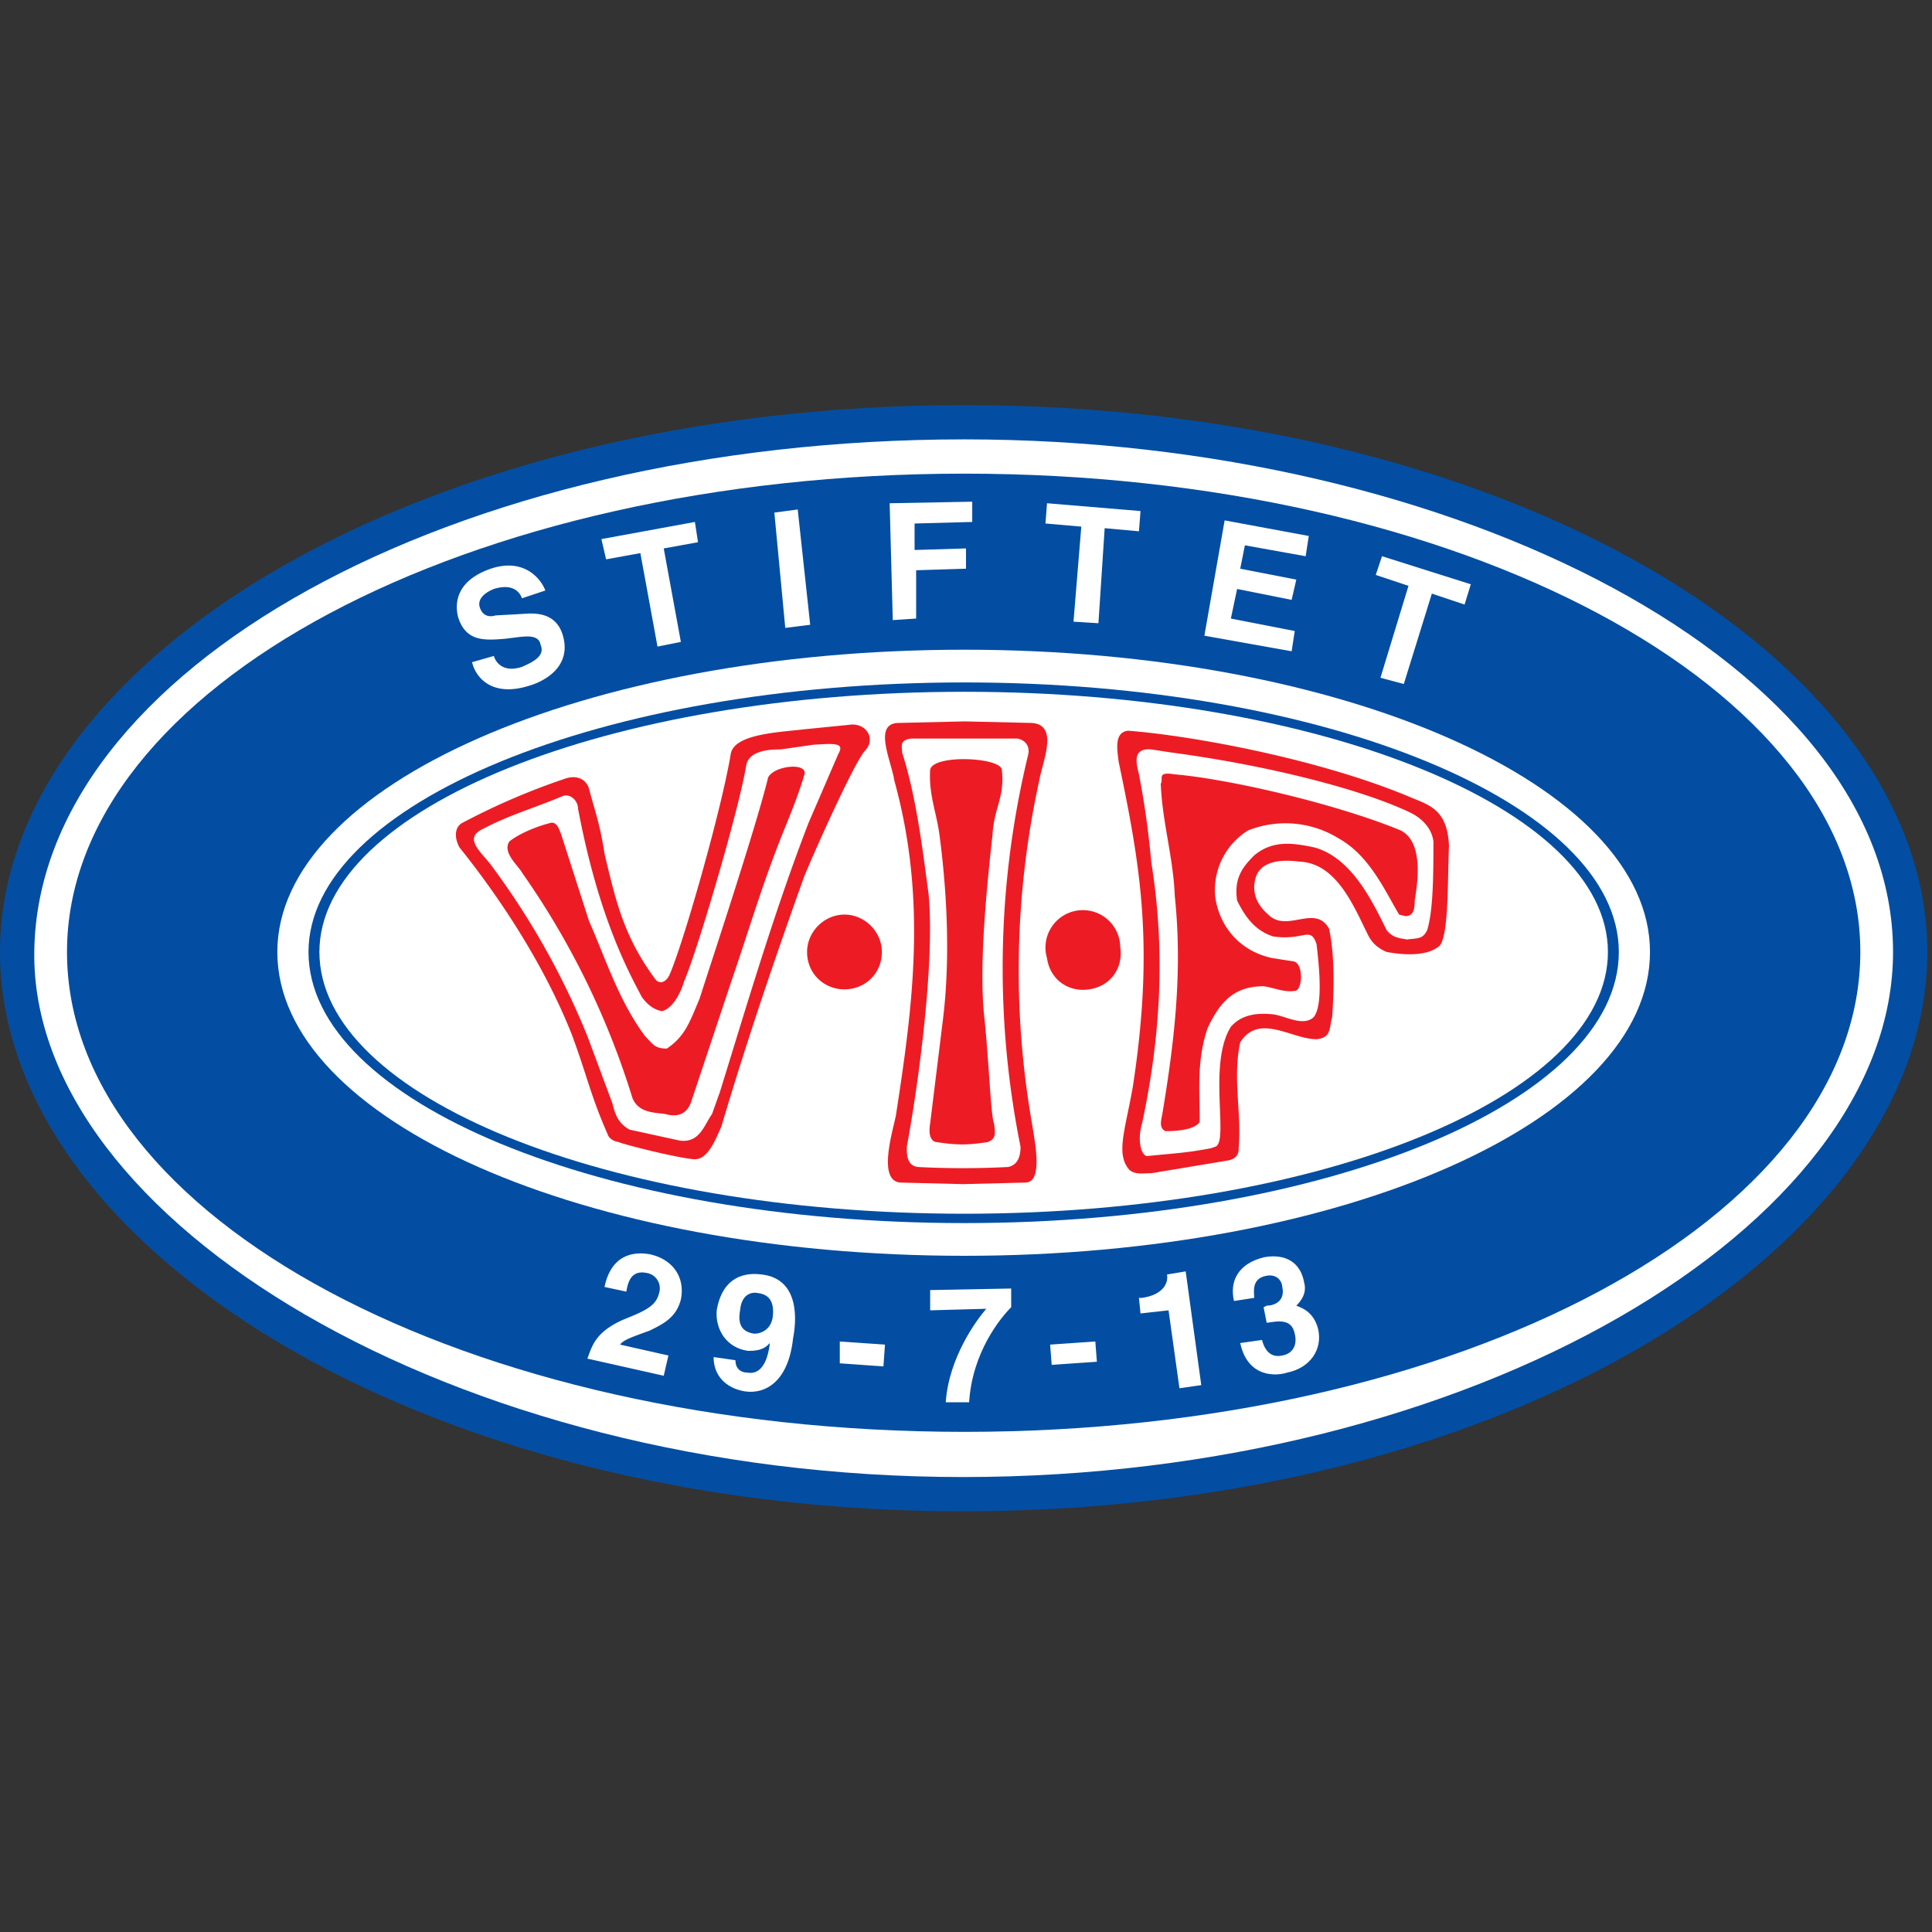
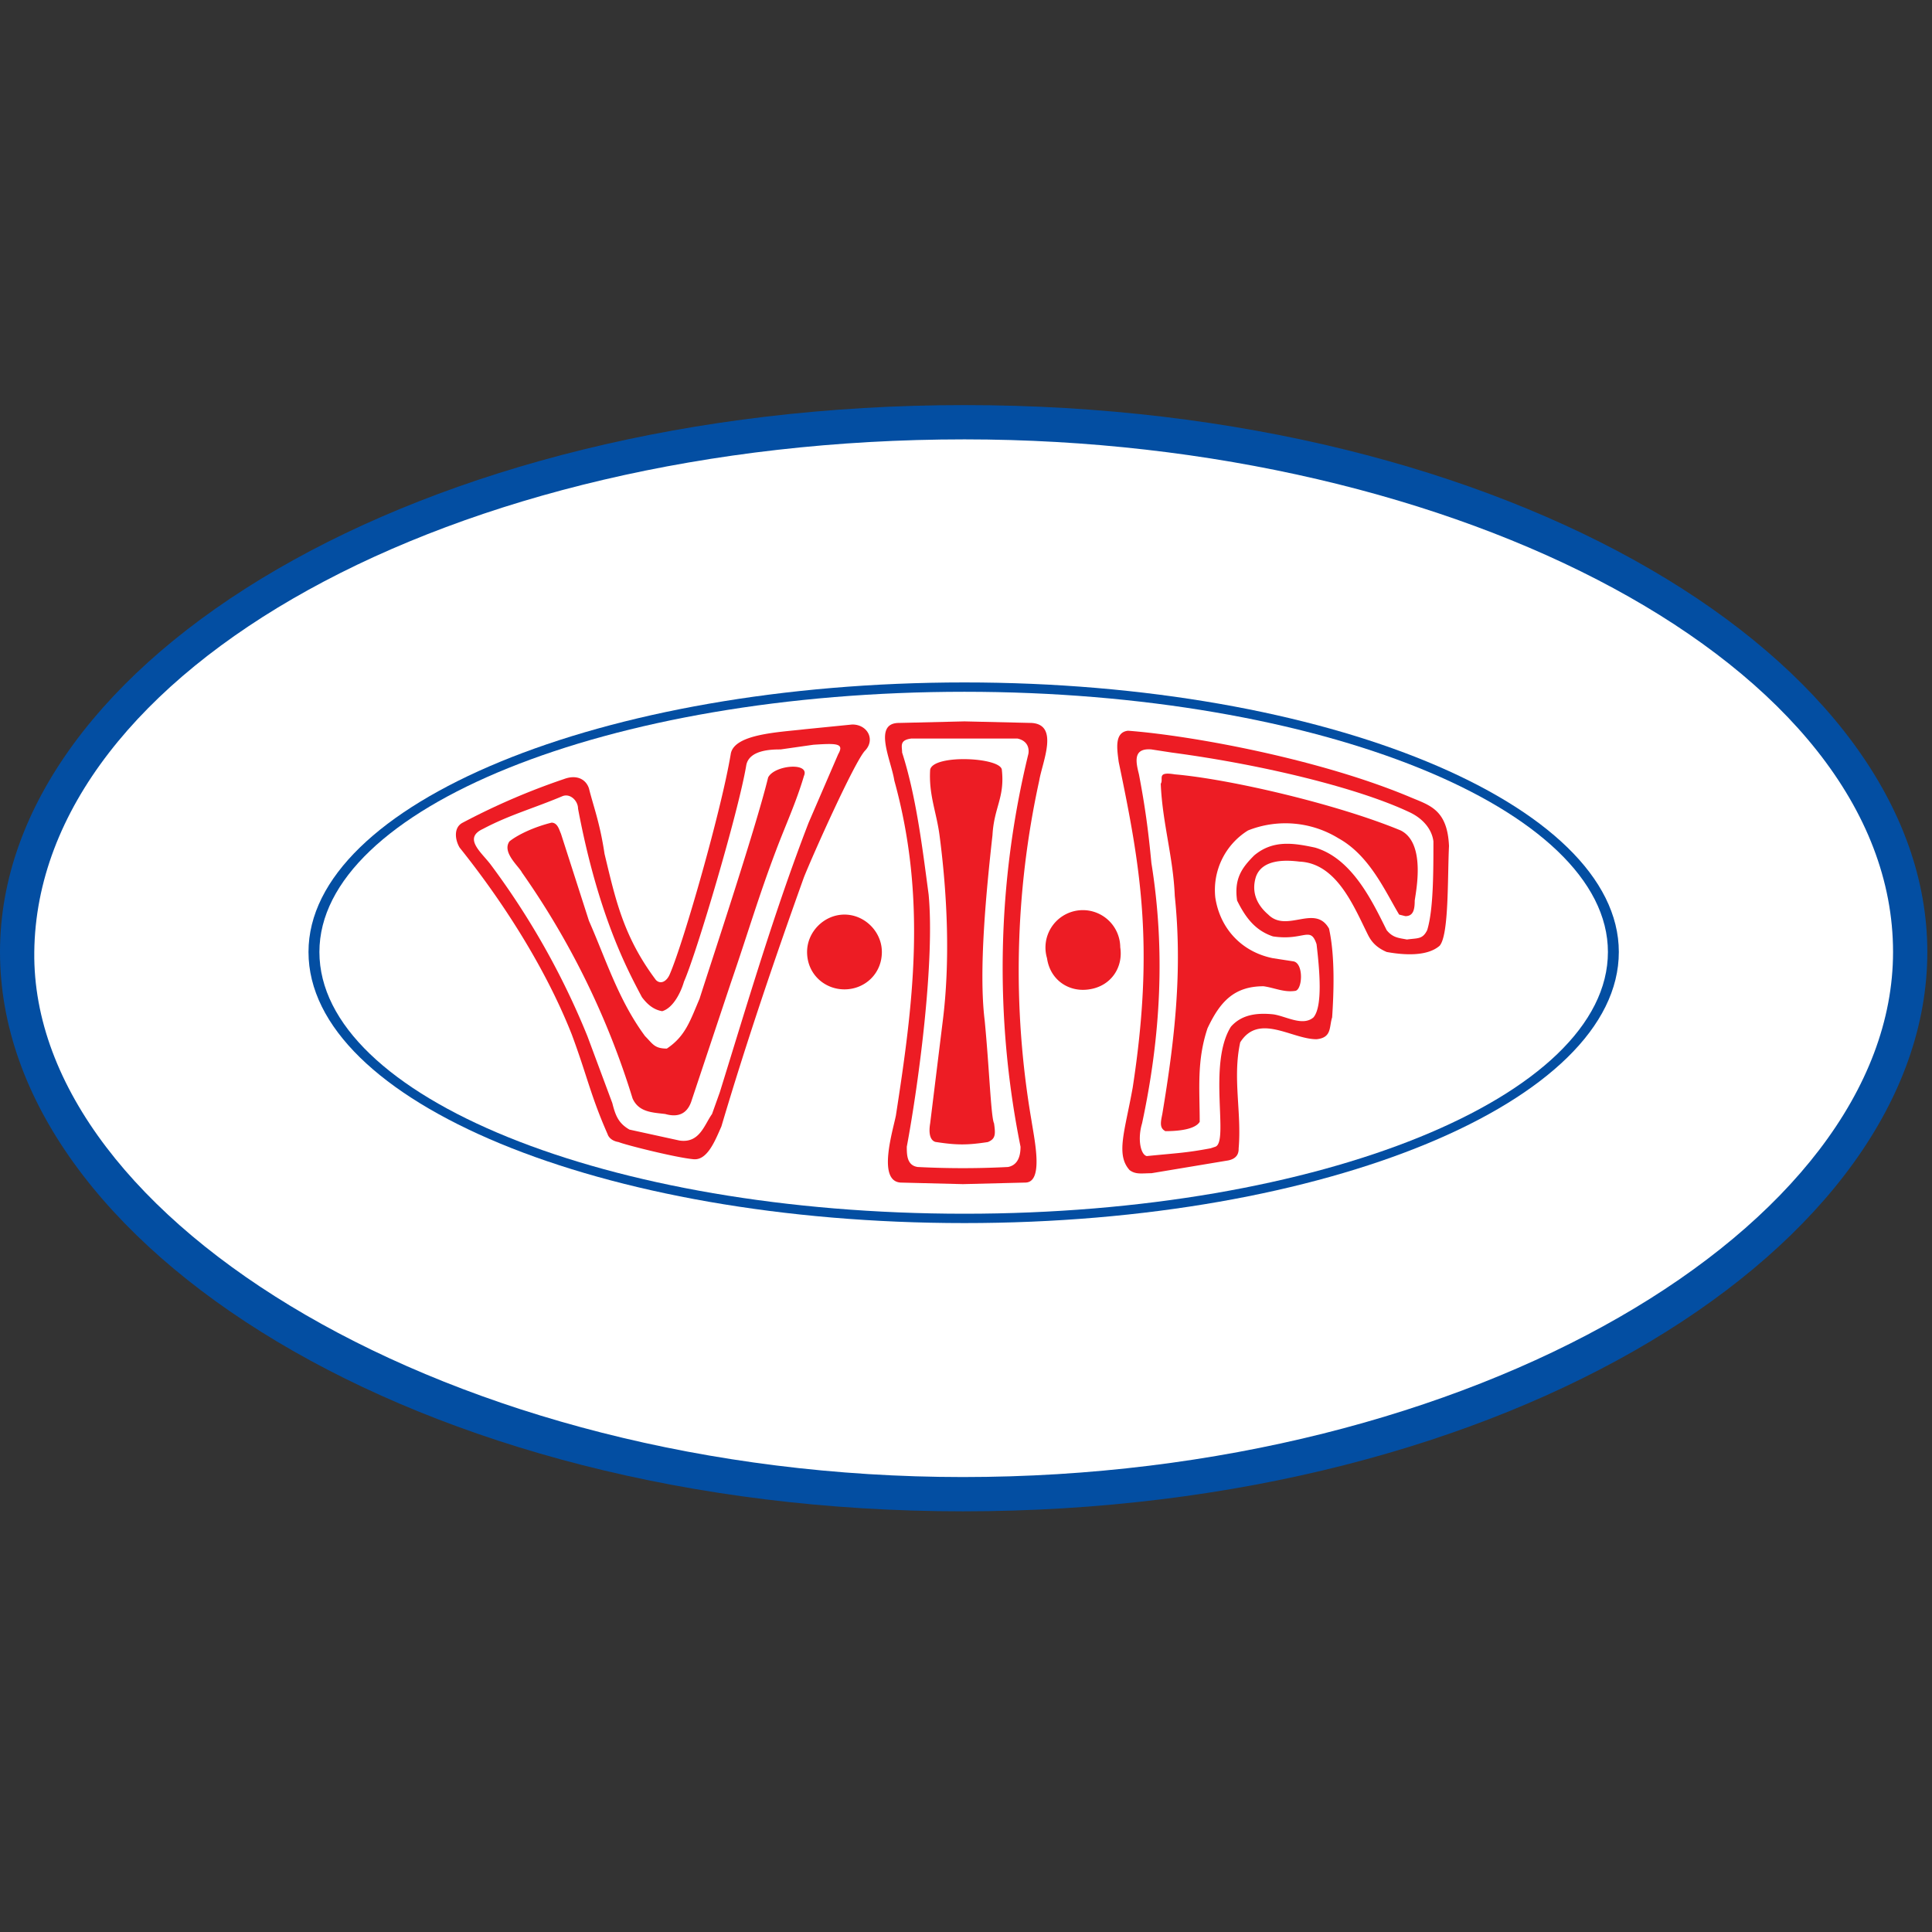
<svg xmlns="http://www.w3.org/2000/svg" viewBox="0 0 124 124">
  <rect x="0" y="0" width="124" height="124" fill="#333333" stroke="none" />
  <path d="m0 61.1c0-18.7 26.8-35.1 61.9-35.1 35 0 61.8 16.4 61.8 35.1 0 18.8-26.8 35.9-61.9 35.9-35 0-61.8-17.1-61.8-35.9z" fill="#034ea2" />
  <path d="m2.2 61.1c.2-18.1 26.8-32.9 59.7-32.9 31.6 0 59.6 14.5 59.6 32.9 0 17.6-27 33.7-59.7 33.7-32.8 0-59.8-16.5-59.6-33.7z" fill="#fff" />
-   <path d="m61.9 91.9c-31.9 0-57.6-13.7-57.6-30.8 0-17 25.7-30.7 57.6-30.7 31.8 0 57.5 13.7 57.5 30.7 0 17.1-25.7 30.8-57.5 30.8z" fill="#034ea2" />
-   <path d="m61.9 80.6c-24.4 0-44.1-8.7-44.1-19.5 0-10.7 19.7-19.4 44.1-19.4 24.3 0 44 8.7 44 19.4 0 10.8-19.7 19.5-44 19.5z" fill="#fff" />
  <path d="m61.9 78.5c-23.3 0-42.1-7.8-42.1-17.4 0-9.5 18.8-17.3 42.1-17.3 23.2 0 42 7.8 42 17.3 0 9.6-18.8 17.4-42 17.4z" fill="#034ea2" />
  <path d="m61.9 77.9c-22.9 0-41.4-7.5-41.4-16.8 0-9.2 18.5-16.7 41.4-16.7 22.8 0 41.3 7.5 41.3 16.7 0 9.3-18.5 16.8-41.3 16.8z" fill="#fff" />
  <path d="m54.2 63.5c-1.3 0-2.4-1-2.4-2.4 0-1.3 1.1-2.4 2.4-2.4s2.4 1.1 2.4 2.4c0 1.4-1.1 2.4-2.4 2.4zm15.7 0c-1.3.2-2.5-.6-2.7-2a2.4 2.4 0 1 1 4.7-.7c.2 1.3-.6 2.5-2 2.7zm-14.4-15.3c-.7.8-3.3 6.6-3.9 8.1-1.9 5.3-3.7 10.6-5.3 16-.4.9-.9 2.2-1.8 2.1-1.1-.1-4.3-.9-4.8-1.1-.6-.1-.7-.5-.7-.5-1.1-2.5-1.3-3.7-2.3-6.4-1.5-3.8-4-8-7.2-12-.3-.5-.4-1.3.2-1.6a44 44 0 0 1 6.5-2.8c.8-.3 1.4 0 1.6.6.3 1.2.7 2.2 1 4.2.7 2.9 1.2 5.3 3.3 8.1.3.3.7.1.9-.4.9-2.1 3.3-10.5 3.9-14.1.2-1.3 3.1-1.4 4.8-1.6l3-.3c1 0 1.5 1 .8 1.7z" fill="#ed1c24" />
  <path d="m57.7 46.4 4.2-.1 4.3.1c1.8.1.7 2.5.5 3.7a57 57 0 0 0 -.5 21.8c.2 1.3.8 4-.4 4l-4 .1-4-.1c-1.5-.1-.5-3.3-.3-4.3 1.1-7.1 2-13.9-.1-21.5-.2-1.3-1.4-3.7.3-3.7zm32.9 4.8c1.2.5 2.3.8 2.4 3.1-.1 2.1 0 5.7-.6 6.4-.8.7-2.3.6-3.4.4-.7-.3-1-.7-1.2-1.1-.9-1.8-2-4.6-4.4-4.7-.8-.1-2.4-.2-2.8 1-.3 1 .1 1.8.8 2.4 1.2 1.2 3-.7 3.9.9.4 1.8.3 4.2.2 5.7-.2.6 0 1.3-1 1.4-1.6 0-3.7-1.7-4.9.2-.5 2.3.1 4.5-.1 6.8 0 .2 0 .7-.8.8l-4.8.8c-.6 0-1 .1-1.4-.2-.9-1-.3-2.5.2-5.3 1.4-9.1.5-14.2-.9-20.9-.1-.8-.3-1.9.6-2 4 .3 12.3 1.8 18.2 4.3z" fill="#ed1c24" />
  <path d="m66 48.4a58 58 0 0 0 -.5 25.2c0 .8-.3 1.2-.8 1.3a56 56 0 0 1 -5.8 0c-.7-.1-.7-.8-.7-1.3.8-4.3 1.8-12 1.4-16.2-.4-3-.8-6.3-1.7-9.1 0-.4-.2-.8.6-.9h6.8c.9.2.7 1 .7 1zm24.4 3.7c.9.4 1.5 1.1 1.6 1.9 0 2 0 4.4-.4 5.7-.3.6-.6.5-1.3.6-.5-.1-.9-.1-1.3-.6-.9-1.8-2.2-4.6-4.6-5.3-1.4-.3-2.7-.5-3.9.5-.8.8-1.3 1.5-1.1 2.9.5 1 1.1 1.9 2.3 2.3 2 .3 2.4-.7 2.8.5.2 1.7.4 4-.2 4.7-.7.6-1.8-.1-2.6-.2-1-.1-2 0-2.7.8-1.5 2.4-.1 7.4-1 7.7l-.3.1c-1.6.3-2.1.3-4.1.5-.4-.1-.6-1.1-.3-2.1 1.2-5.6 1.5-11.1.6-16.7-.2-2.1-.4-3.6-.8-5.7-.2-.8-.4-1.7.8-1.6l1.3.2c6 .8 12 2.3 15.2 3.8zm-36.6-3.7-1.9 4.4c-2.2 5.7-3.9 11.5-5.7 17.3l-.5 1.4c-.5.7-.8 1.9-2.1 1.7l-3.2-.7c-.7-.4-.9-.9-1.1-1.7l-1.6-4.3a49.6 49.6 0 0 0 -6.2-11c-.6-.8-1.8-1.7-.5-2.3 1.7-.9 3.2-1.3 5.1-2.1.5-.2 1 .3 1 .8 1.3 6.9 3.2 10.4 4.1 12.1.3.4.7.8 1.3.9.7-.2 1.2-1.2 1.4-1.9.8-1.8 3.5-10.9 4-13.9.2-1 1.7-1 2.2-1l2.1-.3c1.5-.1 2-.1 1.6.6z" fill="#fff" />
  <path d="m63.7 53.6c-.4 3.6-.9 8.7-.5 11.9.3 3.1.4 6.2.6 6.6.1.7.1 1-.4 1.2-1.3.2-2 .2-3.3 0 0 0-.6 0-.4-1.2l.8-6.5c.5-3.9.3-8.2-.2-12-.2-1.5-.7-2.6-.6-4.2.2-1 4.5-.8 4.6 0 .2 1.8-.5 2.4-.6 4.2zm26.2-.3c1.6.8 1 3.8.9 4.5 0 .6-.1 1-.6 1l-.4-.1c-.9-1.5-1.9-3.8-3.9-4.9a6.5 6.5 0 0 0 -5.8-.5 4.5 4.5 0 0 0 -2.1 4.3c.3 2 1.7 3.5 3.7 3.9l1.3.2c.7.1.6 1.9.1 1.9-.7.1-1.3-.2-2-.3-1.9 0-2.8 1-3.6 2.7-.7 2.1-.5 3.9-.5 6-.3.5-1.4.6-2.2.6-.4-.2-.3-.6-.2-1.1.8-4.8 1.3-9.2.8-14-.1-2.5-.8-4.7-.9-7.2.2-.3-.3-.8.9-.6 3.5.3 10.4 1.9 14.5 3.6zm-38.3-3.5c-.5 1.7-1.2 3.2-1.8 4.8-1.1 2.9-1.8 5.3-2.9 8.5l-2.5 7.5c-.3 1-1 1.1-1.7.9-.8-.1-1.7-.1-2.1-1a51.5 51.5 0 0 0 -7.1-14.5c-.2-.4-1.3-1.3-.8-2 .5-.4 1.5-.9 2.7-1.2.4 0 .5.5.6.7l1.8 5.6c1.1 2.5 1.9 5.1 3.6 7.4.5.5.6.8 1.4.8 1.2-.8 1.5-1.8 2.1-3.2.5-1.6 3.6-10.9 4.4-14.2.4-.8 2.7-1 2.3-.1z" fill="#ed1c24" />
  <g fill="#fff">
-     <path d="m31.7 42.1c.1.4.6 1.1 1.8.7.7-.3 1.5-.7 1.2-1.4-.1-.6-.7-.6-1.5-.5l-.8.1c-1.3.1-2.5.2-3-1.4-.2-.8-.2-2.3 2.1-3.1 2.1-.7 3.2.6 3.5 1.4l-1.5.5c-.1-.3-.5-1-1.8-.6-.5.2-1.1.6-.9 1.2s.7.6 1 .5l1.8-.1c1.1-.1 2.1.1 2.5 1.3.7 2.2-1.4 3.1-2.1 3.3-2.5.8-3.5-.6-3.7-1.5zm12-.9-1.5.3-1.1-6-2.2.4-.3-1.3 6-1.1.2 1.3-2.2.4zm8.3-1.1-1.6.2-.7-7.4 1.5-.2zm6.8-.4-1.5.1-.2-7.5 5.3-.1v1.3l-3.7.1v1.7l3.3-.1v1.3l-3.2.1zm11.7.3-1.6-.1.5-6.1-2.3-.2.1-1.3 6 .5-.1 1.3-2.2-.2zm13.3-4.3-3.9-.7-.3 1.5 3.6.7-.3 1.3-3.5-.7-.4 1.9 4.1.8-.2 1.3-5.6-1 1.3-7.4 5.4 1zm6.3 8.2-1.5-.4 1.8-5.9-2.1-.7.4-1.2 5.7 1.8-.4 1.3-2.1-.7zm-51.3 38.7c.5-2.4 2.3-2.2 2.9-2.1 1.4.3 2.3 1.4 2 2.9-.3 1.2-1.2 1.6-2 2-1.1.4-1.7.6-1.9.9l3.1.7-.3 1.3-4.9-1.1c.3-.8.5-1.7 2.3-2.5 1.5-.6 2.1-.9 2.3-1.7a1 1 0 0 0 -.8-1.3c-1-.2-1.2.6-1.3 1.2z" />
    <path d="m47.2 87.3c0 .5.3.8.8.8.6.1 1.2-.3 1.4-1.8v-.1c-.4.5-1 .5-1.4.5-1.4-.2-2.1-1.4-2-2.6.3-1.8 1.4-2.5 2.9-2.3 2.5.3 2.2 3.1 2 4.1-.3 2.8-1.8 3.6-3.1 3.4-1.2-.2-2-1-2-2.2zm1.2-1.7c.5 0 1.1-.3 1.2-1.1.1-.9-.2-1.4-.9-1.5-.4-.1-1.1 0-1.2 1.1-.2 1.1.3 1.4.9 1.5z" fill-rule="evenodd" />
-     <path d="m56.7 87.7-2.8-.2v-1.4l2.9.2zm8.2-3.8c-.7.7-2.5 2.9-2.7 6.1h-1.5c.2-2.9 2-5.3 2.6-6l-3.6.1v-1.3l5.2-.1zm5.5 3.5-2.9.2-.1-1.3 2.9-.2zm2.7-4.1h.2c1.4-.2 1.7-1 1.6-1.5l1.2-.2 1 7.3-1.4.2-.7-5-1.8.2zm8 .6.2-.1c.5 0 1.2-.3 1-1.2 0-.3-.3-.9-1.1-.7-.9.2-.7 1.1-.7 1.4l-1.3.2c-.3-1.3.3-2.4 1.9-2.8 1-.2 2.3 0 2.6 1.6.2.7-.2 1.2-.5 1.5.2.1 1.1.3 1.4 1.5.3 1.3-.5 2.5-2 2.8-.6.2-2.5.4-3-1.9l1.4-.2c.1.4.4 1.2 1.3 1 .6-.1 1-.6.8-1.4-.2-1-1.1-.8-1.8-.7z" />
  </g>
</svg>